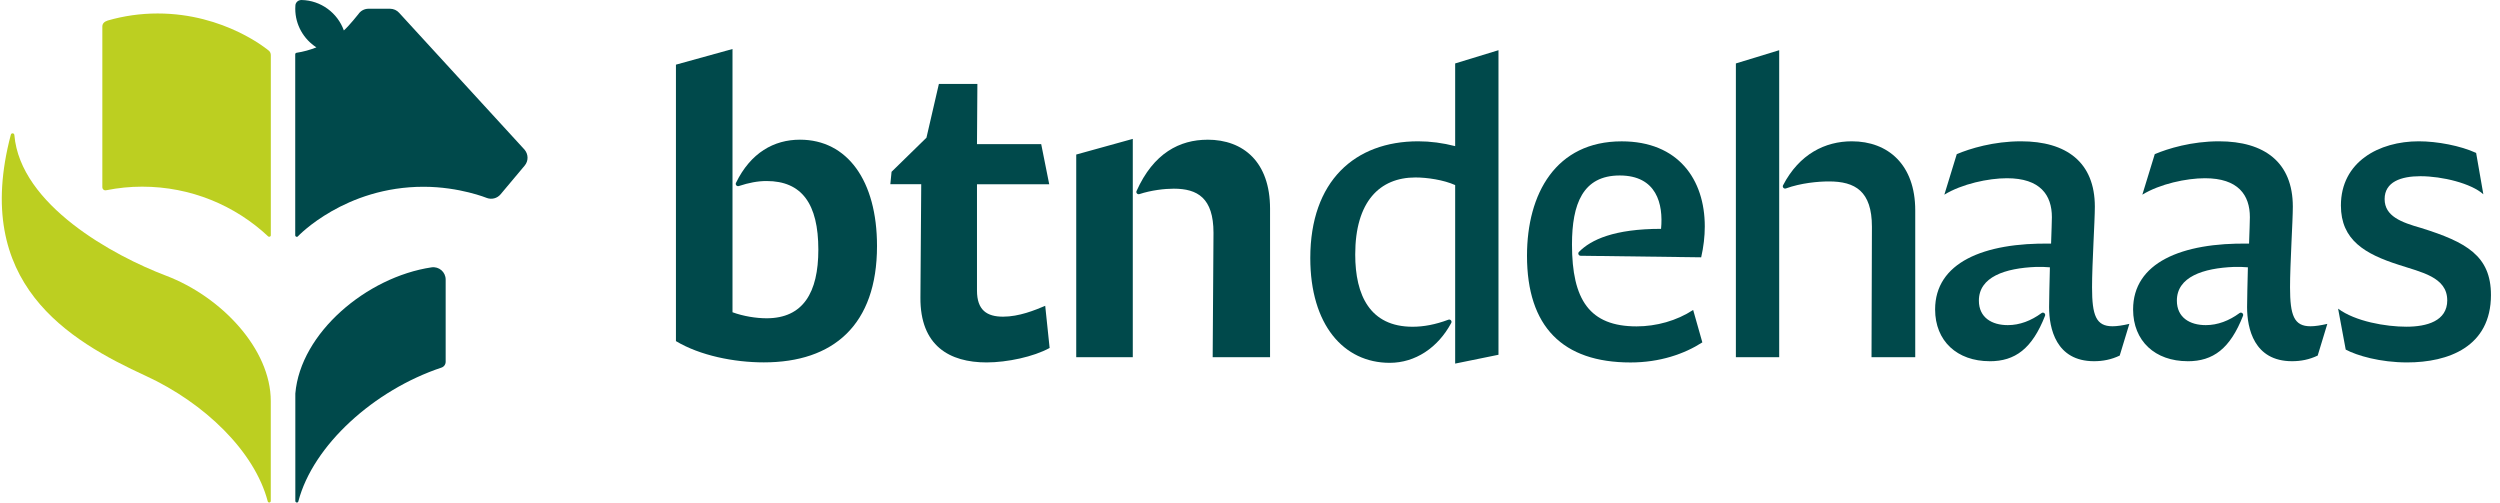
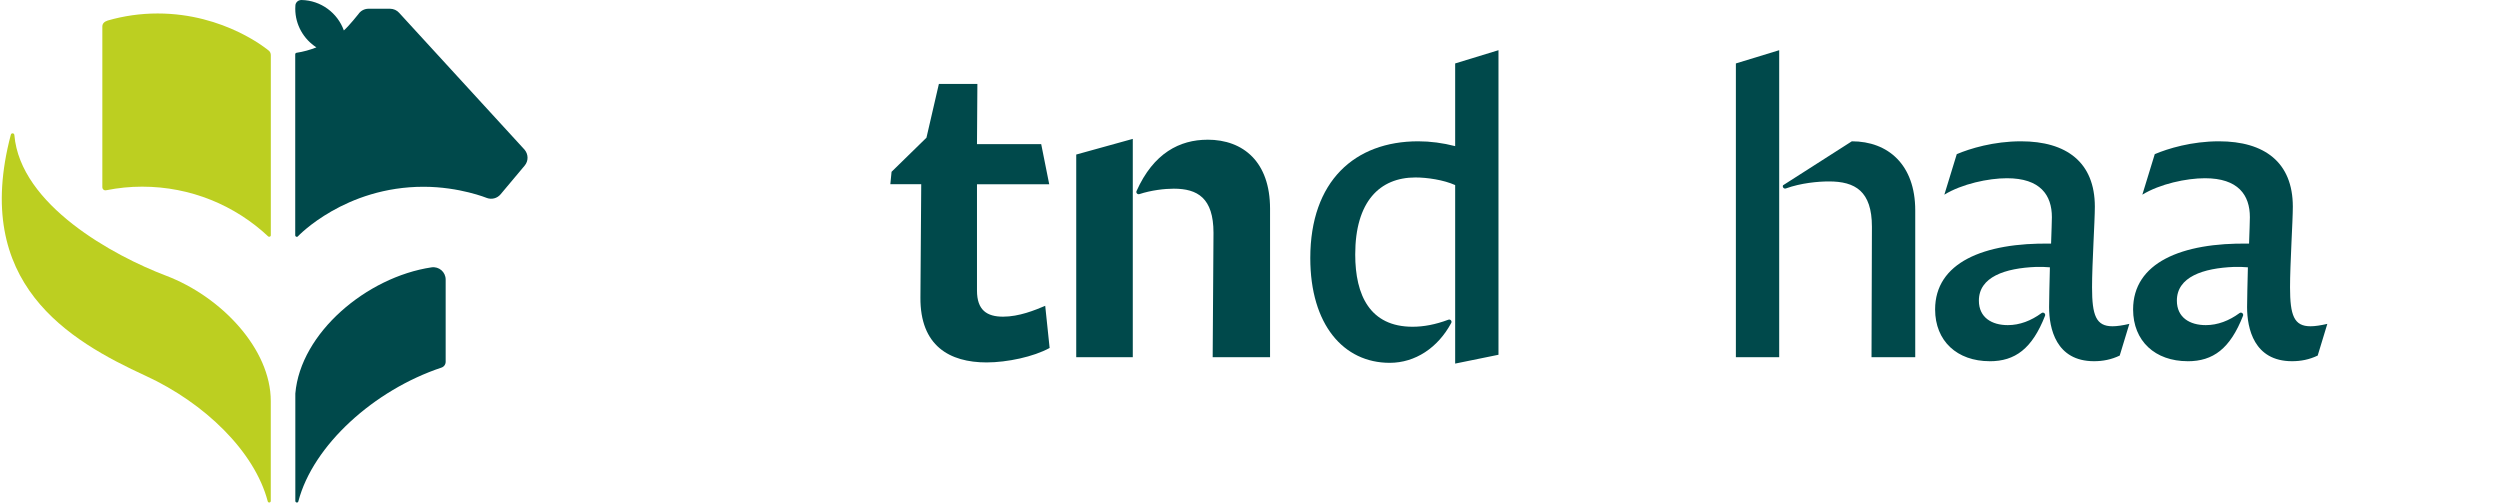
<svg xmlns="http://www.w3.org/2000/svg" width="199" height="40" viewBox="0 0 199 40" fill="none">
-   <path d="M63.677 11.119C67.444 11.119 69.81 14.377 69.81 19.582C69.81 25.874 66.329 28.845 60.802 28.845C58.439 28.845 55.722 28.304 53.805 27.153V5.147L58.307 3.9V24.855C59.171 25.174 60.193 25.335 61.021 25.335C63.928 25.335 65.14 23.292 65.14 19.873C65.14 16.231 63.831 14.41 61.021 14.41C60.312 14.41 59.6 14.548 58.81 14.809C58.655 14.861 58.513 14.7 58.584 14.555C59.751 12.157 61.611 11.119 63.673 11.119H63.677Z" fill="#00494B" />
  <path d="M70.968 13.675L73.746 10.961L74.735 6.681H77.8L77.768 11.474H82.88L83.518 14.668H77.768V23.131C77.768 24.697 78.567 25.207 79.844 25.207C81.12 25.207 82.367 24.694 83.199 24.343L83.55 27.698C82.274 28.401 80.163 28.849 78.535 28.849C75.596 28.849 73.234 27.54 73.266 23.672L73.33 14.664H70.871L70.968 13.675Z" fill="#00494B" />
  <path d="M85.668 12.302L90.17 11.055V28.433H85.668V12.302ZM96.114 11.119C98.988 11.119 101.096 12.908 101.096 16.614V28.433H96.529L96.594 18.532C96.594 15.754 95.317 15.019 93.432 15.019C92.704 15.019 91.637 15.141 90.696 15.451C90.544 15.499 90.403 15.348 90.47 15.203C91.821 12.183 93.909 11.122 96.117 11.122L96.114 11.119Z" fill="#00494B" />
  <path d="M115.831 28.945V14.732C114.906 14.316 113.594 14.126 112.669 14.126C109.826 14.126 107.876 16.044 107.876 20.259C107.876 23.518 109.059 26.009 112.443 26.009C113.313 26.009 114.255 25.838 115.292 25.448C115.45 25.39 115.598 25.555 115.521 25.703C114.458 27.685 112.653 28.881 110.622 28.881C106.948 28.881 104.299 25.845 104.299 20.543C104.299 14.41 107.844 11.248 112.891 11.248C113.848 11.248 114.841 11.377 115.831 11.632V5.05L119.279 3.996V28.239L115.831 28.942V28.945Z" fill="#00494B" />
-   <path d="M134.773 24.665L135.507 27.253C134.07 28.178 132.12 28.852 129.79 28.852C124.391 28.852 121.549 26.009 121.549 20.356C121.549 15.406 123.85 11.251 129.087 11.251C133.59 11.251 135.701 14.287 135.701 18.023C135.701 18.822 135.604 19.65 135.414 20.482L125.816 20.359C125.655 20.359 125.574 20.163 125.687 20.05C126.641 19.08 128.488 18.216 132.22 18.216C132.41 16.237 131.869 13.968 128.929 13.968C125.99 13.968 125.13 16.237 125.13 19.463C125.13 23.872 126.535 25.98 130.273 25.98C131.84 25.98 133.467 25.532 134.776 24.672L134.773 24.665Z" fill="#00494B" />
-   <path d="M138.176 5.05L141.624 3.996V28.433H138.176V5.05ZM147.406 11.248C150.281 11.248 152.453 13.101 152.453 16.743V28.433H148.973L149.005 18.052C149.005 15.209 147.664 14.442 145.589 14.442C144.709 14.442 143.349 14.568 142.159 14.999C142.001 15.057 141.856 14.893 141.931 14.748C143.229 12.254 145.289 11.248 147.406 11.248Z" fill="#00494B" />
+   <path d="M138.176 5.05L141.624 3.996V28.433H138.176V5.05ZM147.406 11.248C150.281 11.248 152.453 13.101 152.453 16.743V28.433H148.973L149.005 18.052C149.005 15.209 147.664 14.442 145.589 14.442C144.709 14.442 143.349 14.568 142.159 14.999C142.001 15.057 141.856 14.893 141.931 14.748Z" fill="#00494B" />
  <path d="M158.38 28.752C155.792 28.752 154.035 27.153 154.035 24.63C154.035 20.923 157.867 19.296 163.266 19.392C163.298 18.403 163.33 17.604 163.33 17.285C163.33 15.528 162.405 14.187 159.753 14.187C158.283 14.187 156.175 14.635 154.77 15.496L155.759 12.27C156.813 11.822 158.699 11.248 160.871 11.248C164.481 11.248 166.75 12.908 166.75 16.453C166.75 17.604 166.527 20.988 166.527 22.873C166.527 25.11 166.846 25.971 168.155 25.971C168.506 25.971 168.954 25.906 169.496 25.78L168.729 28.304C168.058 28.623 167.388 28.752 166.685 28.752C163.649 28.752 163.108 26.132 163.108 24.44C163.108 23.898 163.14 22.619 163.172 21.278C162.885 21.246 162.502 21.246 162.086 21.246C159.595 21.342 157.519 22.045 157.519 23.93C157.519 25.271 158.541 25.88 159.82 25.88C160.771 25.88 161.68 25.529 162.508 24.92C162.653 24.813 162.85 24.965 162.785 25.136C161.757 27.762 160.4 28.755 158.383 28.755L158.38 28.752Z" fill="#00494B" />
  <path d="M174.139 28.752C171.551 28.752 169.795 27.153 169.795 24.63C169.795 20.923 173.627 19.296 179.025 19.392C179.058 18.403 179.09 17.604 179.09 17.285C179.09 15.528 178.165 14.187 175.512 14.187C174.043 14.187 171.935 14.635 170.53 15.496L171.519 12.27C172.573 11.822 174.459 11.248 176.631 11.248C180.24 11.248 182.509 12.908 182.509 16.453C182.509 17.604 182.287 20.988 182.287 22.873C182.287 25.11 182.606 25.971 183.915 25.971C184.266 25.971 184.714 25.906 185.255 25.78L184.488 28.304C183.818 28.623 183.148 28.752 182.445 28.752C179.409 28.752 178.868 26.132 178.868 24.44C178.868 23.898 178.9 22.619 178.932 21.278C178.645 21.246 178.262 21.246 177.846 21.246C175.355 21.342 173.279 22.045 173.279 23.93C173.279 25.271 174.301 25.88 175.58 25.88C176.531 25.88 177.44 25.529 178.268 24.92C178.413 24.813 178.61 24.965 178.545 25.136C177.517 27.762 176.16 28.755 174.143 28.755L174.139 28.752Z" fill="#00494B" />
-   <path d="M194.799 23.898C194.799 22.045 192.691 21.661 190.967 21.088C188.253 20.224 186.336 19.109 186.336 16.36C186.336 12.879 189.372 11.248 192.533 11.248C194.003 11.248 195.856 11.599 197.1 12.173L197.674 15.464C196.717 14.6 194.416 14.026 192.659 14.026C191.125 14.026 189.816 14.474 189.816 15.847C189.816 17.22 191.157 17.7 192.724 18.148C196.301 19.267 198.28 20.353 198.28 23.482C198.28 27.605 194.893 28.849 191.605 28.849C189.465 28.849 187.612 28.307 186.719 27.827L186.113 24.569C187.486 25.59 189.913 26.006 191.544 26.006C193.175 26.006 194.802 25.558 194.802 23.898H194.799Z" fill="#00494B" />
  <path d="M21.432 40C21.499 40 21.554 39.945 21.554 39.877V31.923C21.554 27.782 17.625 23.618 13.21 21.942C9.062 20.369 1.607 16.328 1.143 10.742C1.137 10.665 1.072 10.61 0.995 10.613C0.934 10.613 0.879 10.658 0.863 10.72C-2.267 22.557 5.446 27.086 11.615 29.925C16.294 32.081 20.265 35.933 21.309 39.897C21.309 39.897 21.325 40 21.428 40H21.432Z" fill="#BCCF21" />
  <path d="M21.412 4.045C21.377 4.013 17.915 1.073 12.549 1.073C11.176 1.073 9.839 1.267 8.572 1.634C8.324 1.718 8.146 1.853 8.146 2.117V14.906C8.146 15.032 8.243 15.141 8.369 15.151C8.398 15.151 8.43 15.148 8.485 15.138C9.397 14.958 10.341 14.858 11.311 14.858C15.192 14.858 18.721 16.357 21.345 18.816C21.367 18.835 21.393 18.845 21.431 18.845C21.499 18.845 21.557 18.796 21.557 18.729V4.383C21.557 4.248 21.499 4.122 21.412 4.045Z" fill="#BCCF21" />
  <path d="M34.35 21.281C29.183 22.055 23.917 26.502 23.508 31.324V39.874C23.508 39.945 23.559 40 23.624 40C23.714 40 23.737 39.961 23.75 39.903C24.923 35.427 29.793 31.044 35.133 29.264C35.333 29.2 35.475 29.016 35.475 28.797V22.251C35.475 21.652 34.943 21.194 34.35 21.281Z" fill="#00494B" />
  <path d="M41.768 11.928C41.752 11.909 31.767 1.015 31.767 1.015C31.59 0.819 31.332 0.696 31.045 0.696H29.334C28.995 0.696 28.699 0.867 28.525 1.128C28.525 1.128 27.803 2.04 27.371 2.424C26.871 1.035 25.556 0.032 24 0C23.677 0 23.513 0.258 23.513 0.442C23.513 0.448 23.503 0.583 23.503 0.693C23.503 1.985 24.177 3.12 25.186 3.771C24.68 3.971 24.148 4.119 23.597 4.203C23.542 4.216 23.5 4.264 23.5 4.322V18.725C23.5 18.796 23.555 18.851 23.622 18.851C23.658 18.851 23.677 18.851 23.709 18.816C23.742 18.78 27.458 14.855 33.739 14.867C36.595 14.874 38.735 15.754 38.767 15.763C39.141 15.896 39.573 15.792 39.844 15.47L41.764 13.182C42.074 12.814 42.064 12.286 41.764 11.928H41.768Z" fill="#00494B" />
</svg>